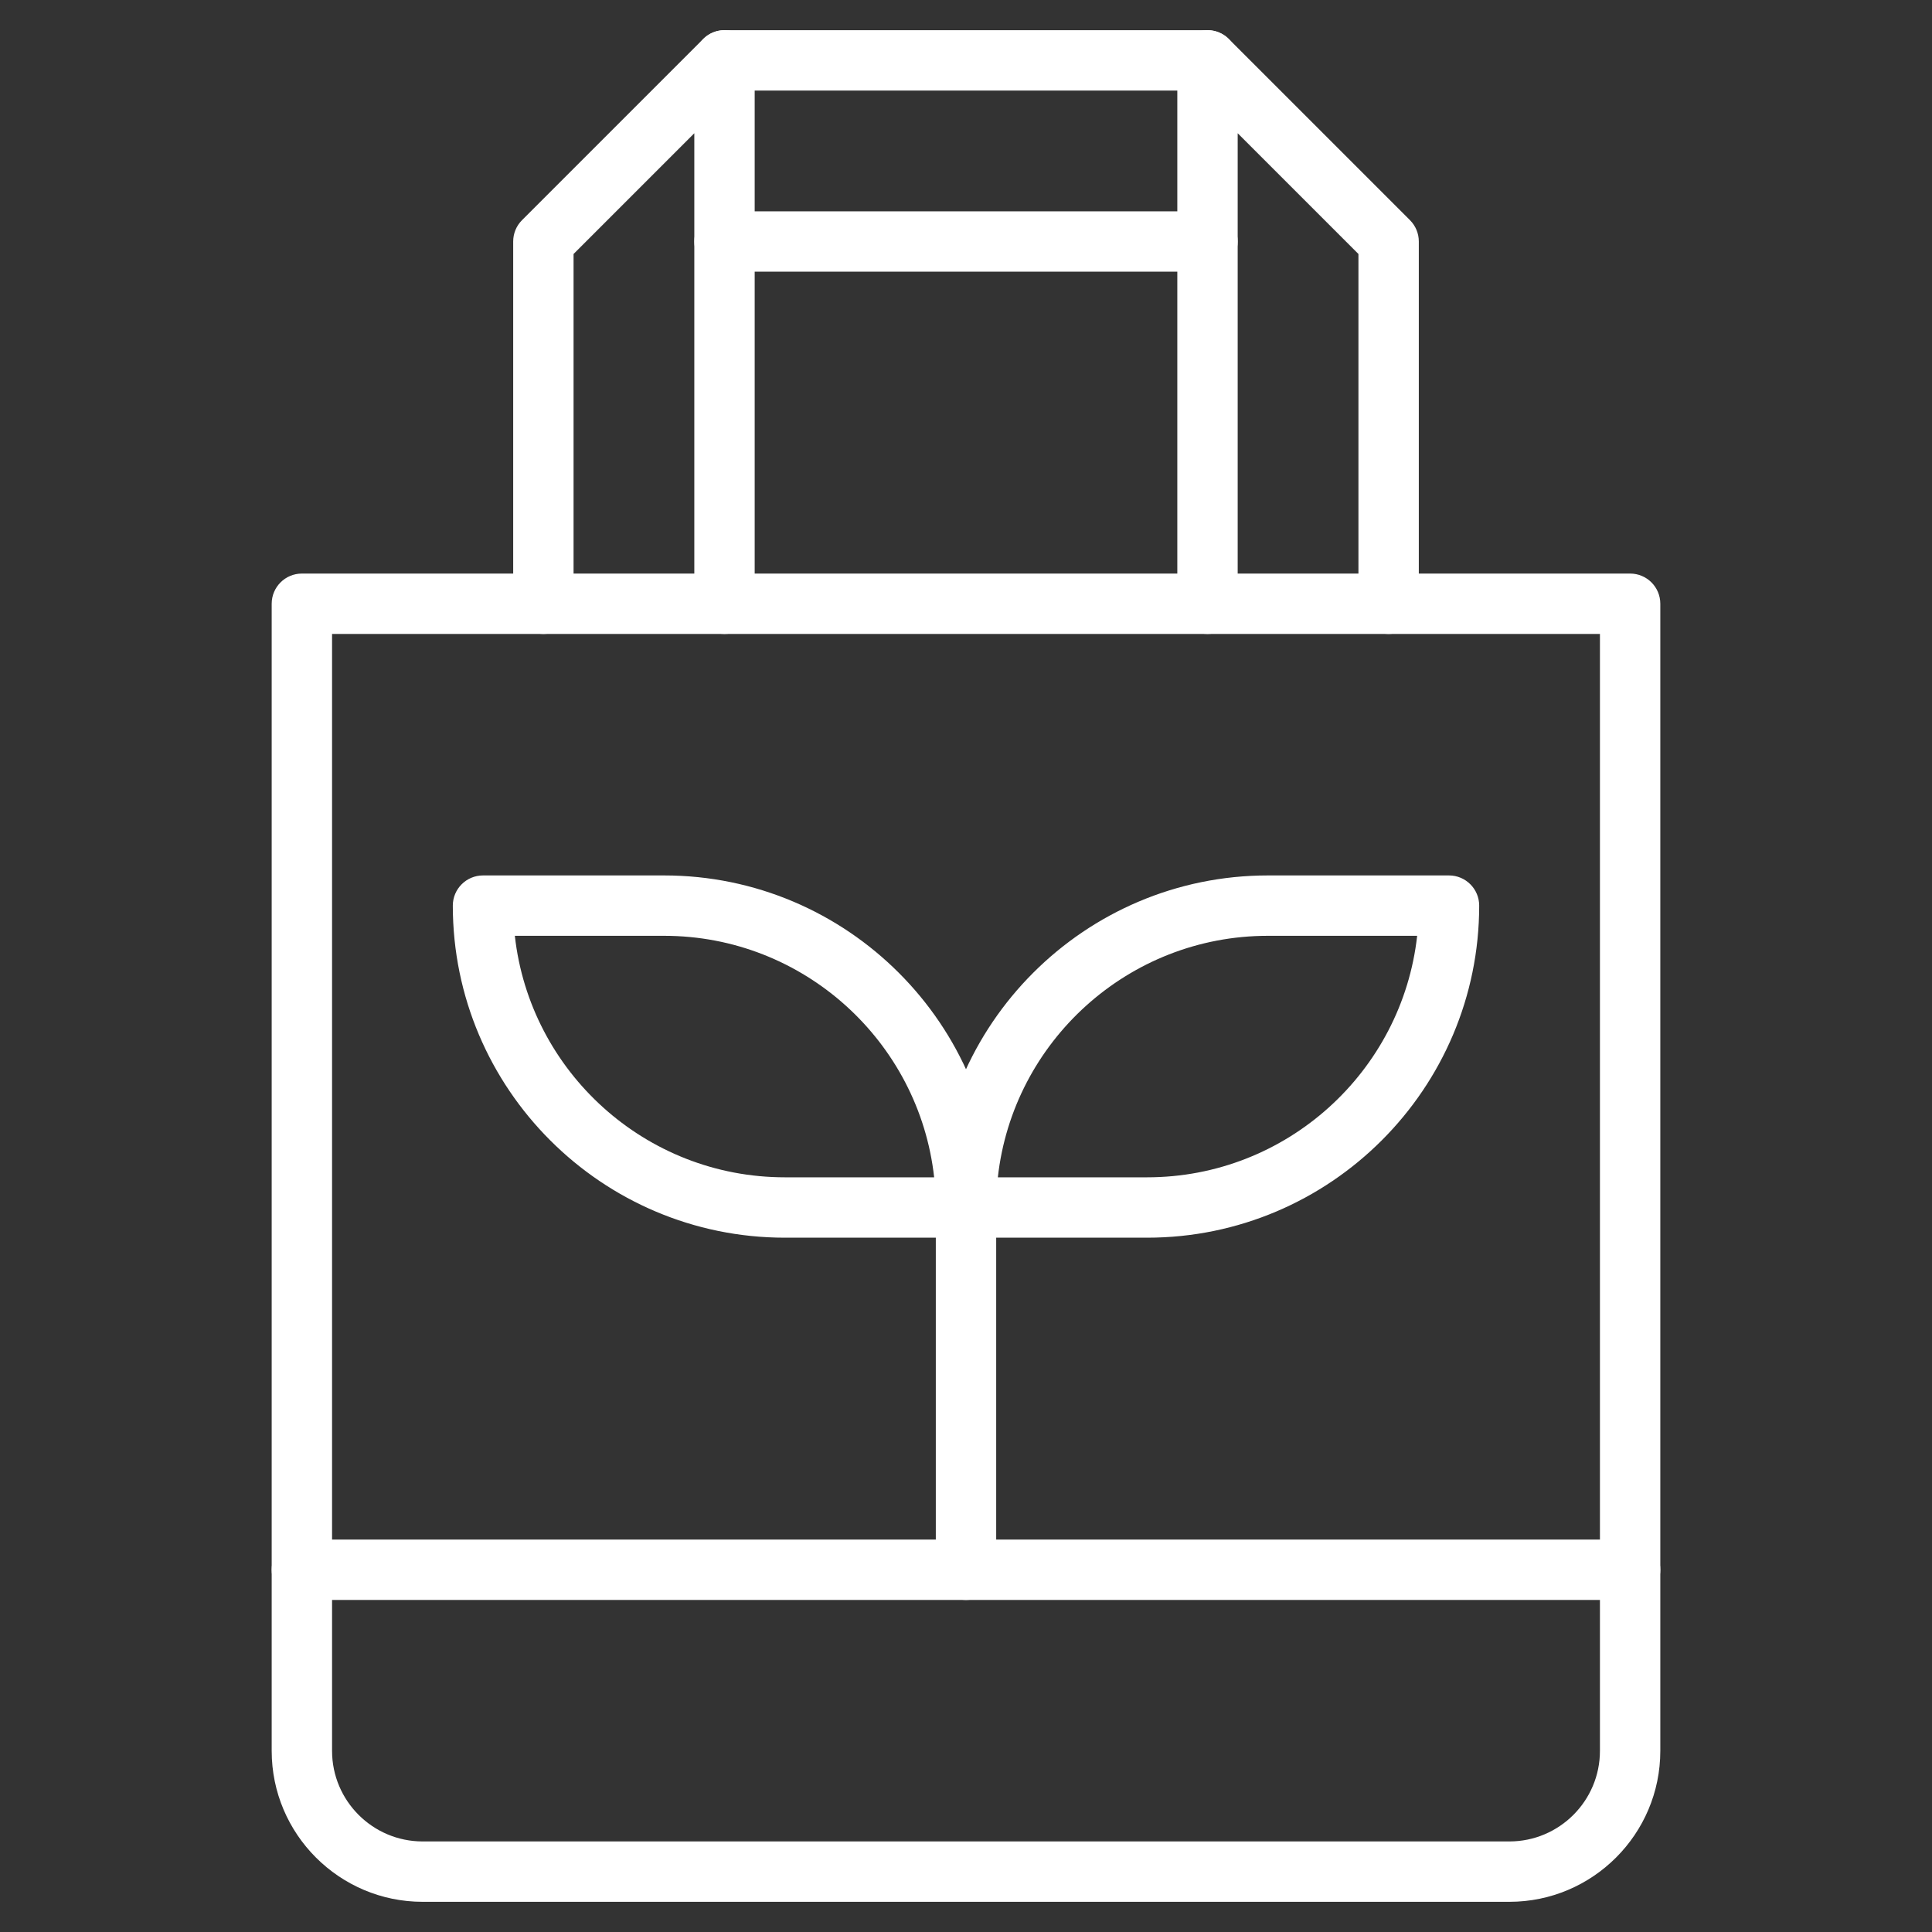
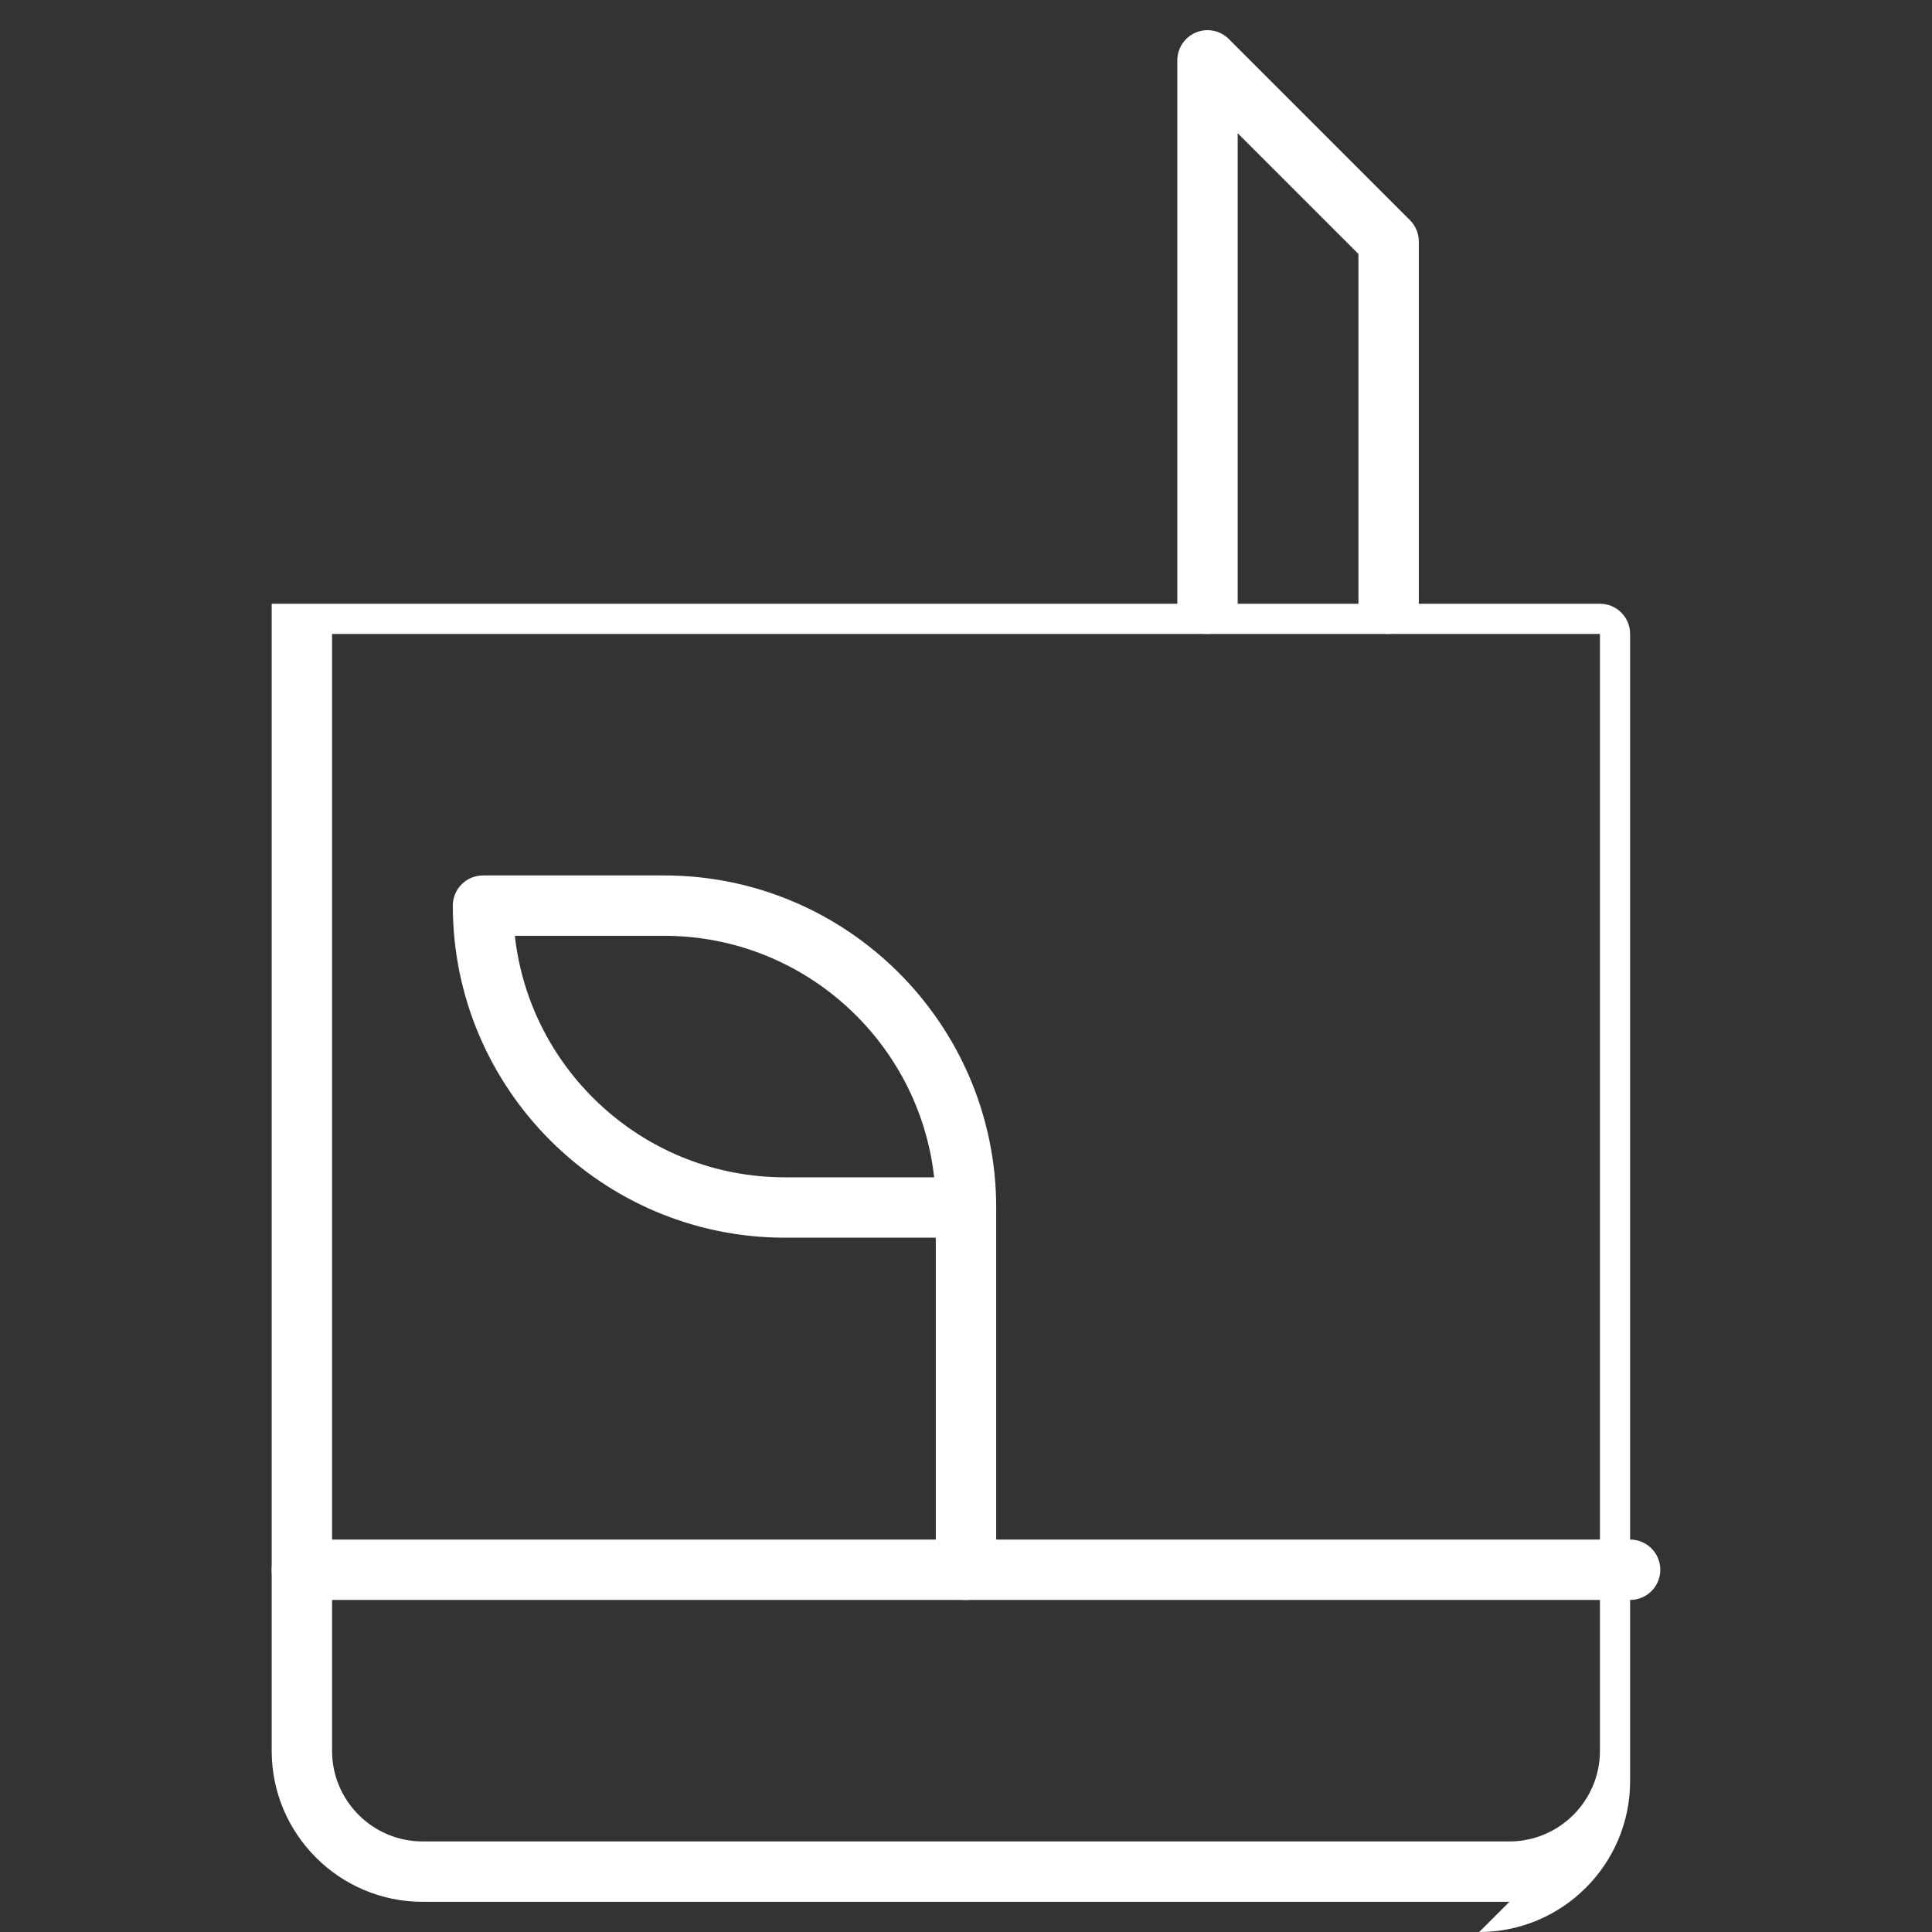
<svg xmlns="http://www.w3.org/2000/svg" id="Outline_ok" viewBox="0 0 64 64" width="300" height="300" version="1.1">
  <rect x="0" y="0" width="64" height="64" fill="#333333" stroke="none" />
  <g width="100%" height="100%" transform="matrix(1,0,0,1,0,0)">
    <g fill="rgb(0,0,0)">
-       <path d="m40 3h-16c-.552 0-1-.448-1-1s.448-1 1-1h16c.552 0 1 .448 1 1s-.448 1-1 1z" fill="#ffffff" fill-opacity="1" data-original-color="#000000ff" stroke="none" stroke-opacity="1" />
-       <path d="m40 9h-16c-.552 0-1-.448-1-1s.448-1 1-1h16c.552 0 1 .448 1 1s-.448 1-1 1z" fill="#ffffff" fill-opacity="1" data-original-color="#000000ff" stroke="none" stroke-opacity="1" />
-       <path d="m24 21c-.552 0-1-.448-1-1v-15.586l-4 4v11.586c0 .552-.448 1-1 1s-1-.448-1-1v-12c0-.265.105-.52.293-.707l6-6c.286-.287.714-.372 1.09-.217.374.155.617.52.617.924v18c0 .552-.448 1-1 1z" fill="#ffffff" fill-opacity="1" data-original-color="#000000ff" stroke="none" stroke-opacity="1" />
      <path d="m46 21c-.552 0-1-.448-1-1v-11.586l-4-4v15.586c0 .552-.448 1-1 1s-1-.448-1-1v-18c0-.404.244-.769.617-.924.374-.155.803-.07 1.09.217l6 6c.188.188.293.442.293.707v12c0 .552-.448 1-1 1z" fill="#ffffff" fill-opacity="1" data-original-color="#000000ff" stroke="none" stroke-opacity="1" />
-       <path d="m50 63h-36c-2.757 0-5-2.243-5-5v-38c0-.552.448-1 1-1h44c.552 0 1 .448 1 1v38c0 2.757-2.243 5-5 5zm-39-42v37c0 1.654 1.346 3 3 3h36c1.654 0 3-1.346 3-3v-37z" fill="#ffffff" fill-opacity="1" data-original-color="#000000ff" stroke="none" stroke-opacity="1" />
+       <path d="m50 63h-36c-2.757 0-5-2.243-5-5v-38h44c.552 0 1 .448 1 1v38c0 2.757-2.243 5-5 5zm-39-42v37c0 1.654 1.346 3 3 3h36c1.654 0 3-1.346 3-3v-37z" fill="#ffffff" fill-opacity="1" data-original-color="#000000ff" stroke="none" stroke-opacity="1" />
      <path d="m32 41h-6c-6.065 0-11-4.935-11-11 0-.552.448-1 1-1h6c6.065 0 11 4.935 11 11 0 .552-.448 1-1 1zm-14.945-10c.499 4.494 4.32 8 8.945 8h4.945c-.499-4.494-4.32-8-8.945-8z" fill="#ffffff" fill-opacity="1" data-original-color="#000000ff" stroke="none" stroke-opacity="1" />
-       <path d="m38 41h-6c-.552 0-1-.448-1-1 0-6.065 4.935-11 11-11h6c.552 0 1 .448 1 1 0 6.065-4.935 11-11 11zm-4.945-2h4.945c4.625 0 8.446-3.506 8.945-8h-4.945c-4.625 0-8.446 3.506-8.945 8z" fill="#ffffff" fill-opacity="1" data-original-color="#000000ff" stroke="none" stroke-opacity="1" />
      <path d="m32 53c-.552 0-1-.448-1-1v-12c0-.552.448-1 1-1s1 .448 1 1v12c0 .552-.448 1-1 1z" fill="#ffffff" fill-opacity="1" data-original-color="#000000ff" stroke="none" stroke-opacity="1" />
      <path d="m54 53h-44c-.552 0-1-.448-1-1s.448-1 1-1h44c.552 0 1 .448 1 1s-.448 1-1 1z" fill="#ffffff" fill-opacity="1" data-original-color="#000000ff" stroke="none" stroke-opacity="1" />
    </g>
  </g>
</svg>